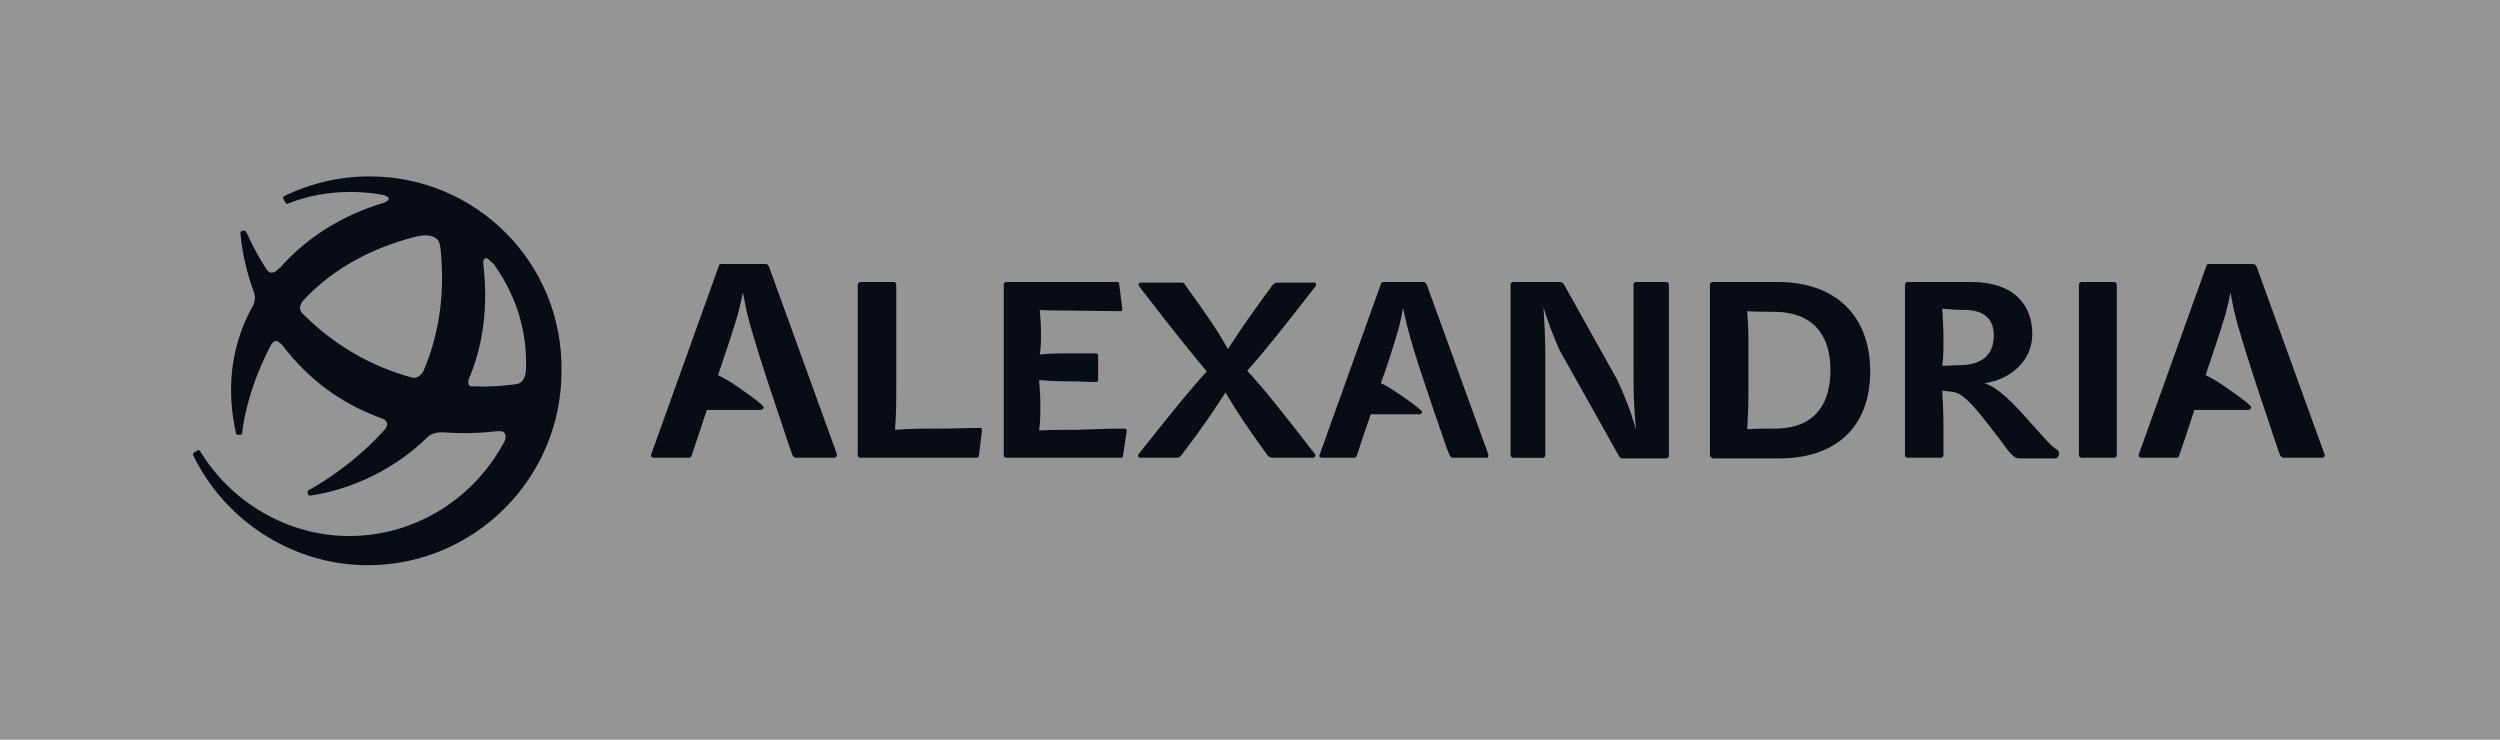
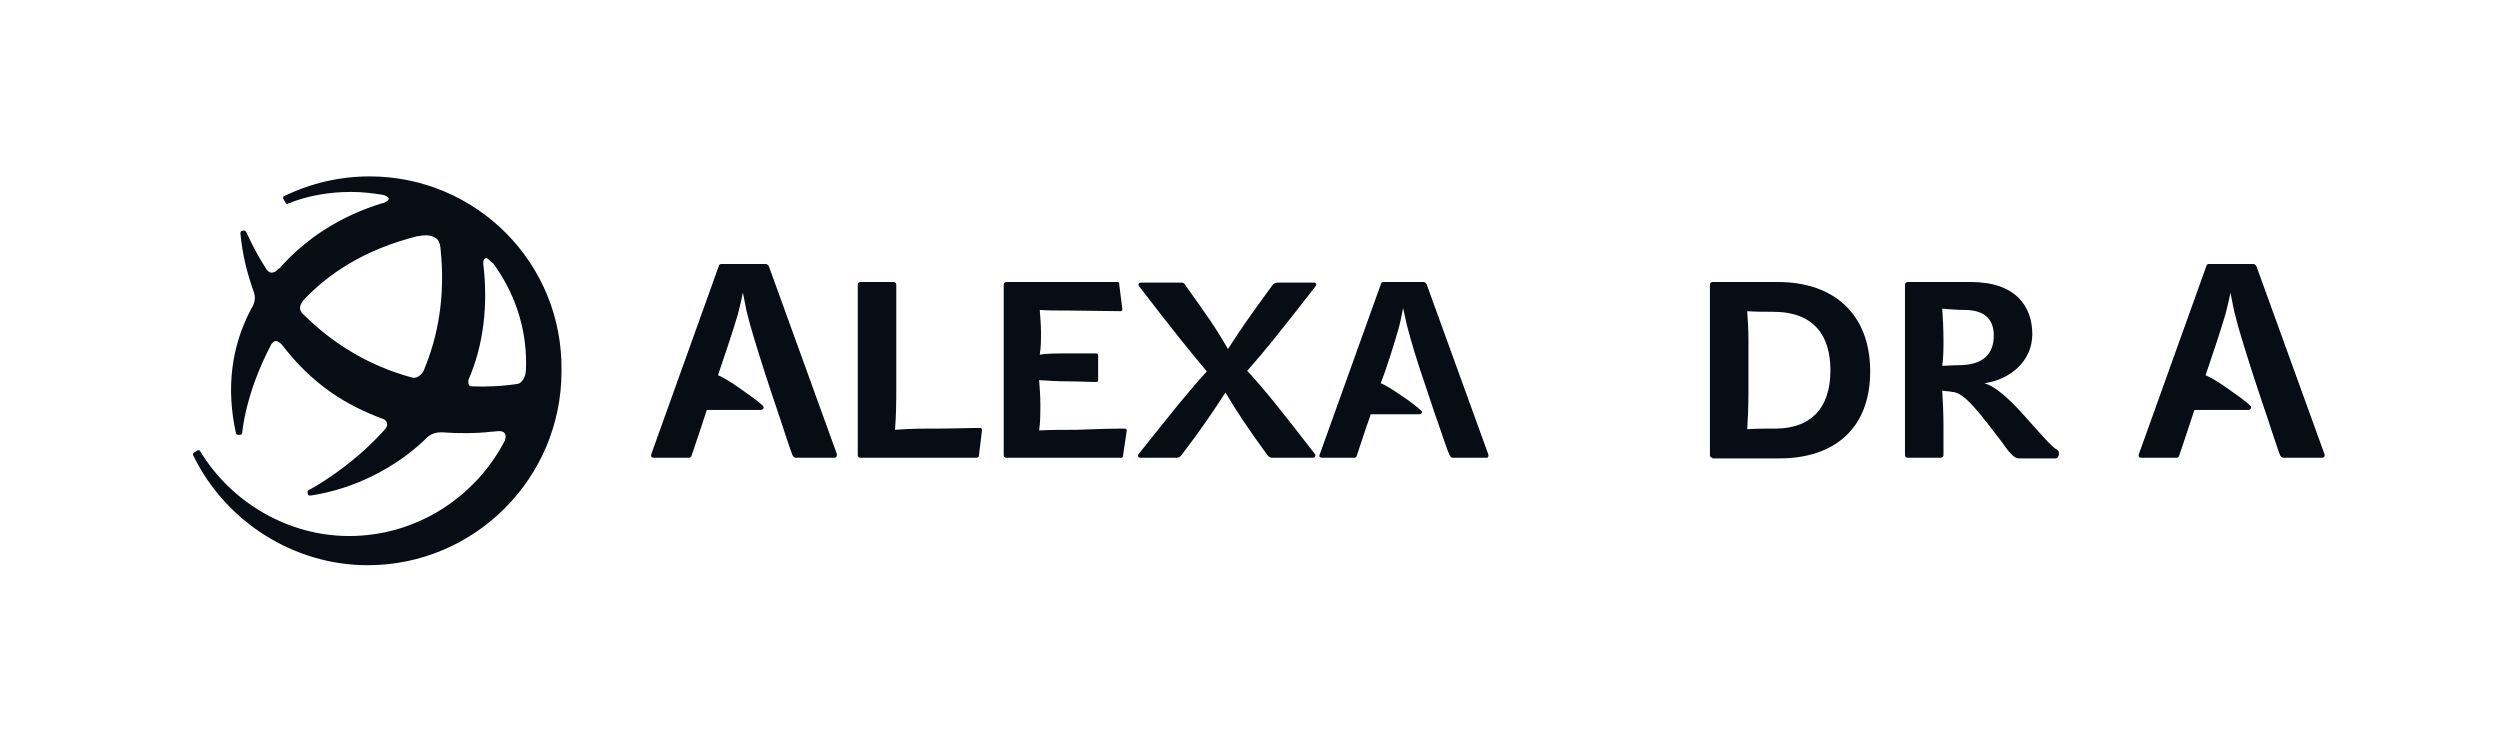
<svg xmlns="http://www.w3.org/2000/svg" version="1.1" id="Vrstva_1" x="0px" y="0px" viewBox="0 0 402.5 119.1" style="enable-background:new 0 0 402.5 119.1;" xml:space="preserve">
  <style type="text/css">
	.st0{fill:#959595;}
	.st1{fill:#080c15;}
</style>
-   <rect class="st0" width="402.5" height="119.1" />
  <g>
    <path class="st1" d="M59.5,28.4c-4.8,0-9.5,1.1-13.8,3.2c-0.1,0-0.1,0.1-0.1,0.2c0,0.1,0,0.2,0,0.2l0.4,0.7   c0.1,0.1,0.2,0.2,0.3,0.1c3.2-1.3,6.7-1.9,10.2-1.9c1.8,0,3.6,0.2,5.3,0.5c0.5,0.2,0.8,0.4,0.8,0.6c0,0.2-0.2,0.4-0.9,0.7   c0,0,0,0-0.1,0c-6.6,2-12.3,5.6-16.6,10.5c0,0,0,0-0.1,0c-0.4,0.5-0.8,0.7-1.2,0.7c-0.3,0-0.6-0.3-0.7-0.4   c-2.3-3.5-3.3-6.2-3.4-6.2c-0.1-0.1-0.2-0.2-0.3-0.2l-0.4,0.1c-0.1,0-0.2,0.2-0.2,0.3c0.3,3.4,1.1,6.6,2.2,9.6   c0.2,0.7,0.2,1.3-0.2,2.2c-0.1,0.1-0.1,0.2-0.2,0.3c0,0.1-0.1,0.1-0.1,0.2c0,0,0,0,0,0c-3.2,6.1-4,12.8-2.4,20   c0,0.1,0.2,0.2,0.3,0.2l0.4,0c0.1,0,0.3-0.1,0.3-0.3c0-0.1,0.5-6.4,4.7-14.3c0,0,0,0,0,0c0.2-0.2,0.4-0.5,0.7-0.5   c0.3,0,0.6,0.2,1,0.6c0,0,0,0,0,0c2.2,2.9,4.8,5.5,7.8,7.6c2.7,1.9,5.6,3.3,8.6,4.4c0.2,0.1,0.4,0.3,0.5,0.6c0.1,0.3,0,0.6-0.3,1   c-5.5,6.2-12.2,9.8-12.3,9.8c-0.1,0.1-0.2,0.2-0.2,0.3l0.1,0.4c0,0.1,0.2,0.2,0.3,0.2c6.9-1,13.8-4.4,18.8-9.3   c0.5-0.5,1.2-0.9,2.4-0.9c2.7,0.2,5.4,0.2,8.1-0.1c0,0,0.1,0,0.1,0l0.1,0c0.6-0.1,1.5-0.2,1.8,0.2c0.2,0.2,0.3,0.5,0.1,1.2   c-4.7,9.1-14.2,15.4-25.1,15.4c-9.8,0-19-5.4-24-13.7c0-0.1-0.1-0.1-0.2-0.1c-0.1,0-0.2,0-0.2,0l-0.6,0.4c-0.1,0.1-0.2,0.2-0.1,0.4   c5.2,10.7,16.2,17.7,28.1,17.7c17.2,0,31.2-14,31.2-31.2C90.7,42.4,76.7,28.4,59.5,28.4z M50.2,51.9c-0.5-0.5-1.1-1-1.6-1.5   c-0.1-0.2-0.3-0.5-0.3-0.8c0-0.4,0.2-0.8,0.5-1.2c3.9-4.2,9.7-8.2,18.5-10.4c0.1,0,0.1,0.1,0.2,0c0,0,1.6-0.4,2.6,0.3   c0.5,0.3,0.7,0.8,0.8,1.5c0,0,0,0,0,0c0.9,8.1-0.5,14.7-2.7,19.9c-0.6,1.1-1.5,1.2-1.8,1.1C59.3,58.9,53.9,55.3,50.2,51.9z    M75.9,62.2c-0.2,0-0.3-0.1-0.4-0.2c-0.1-0.2-0.1-0.5-0.1-0.8c2.5-5.7,3.2-12.2,2.4-18.8c0-0.4,0.1-0.7,0.3-0.8   c0.2-0.1,0.4,0,0.7,0.3c0.2,0.2,0.4,0.4,0.6,0.5c3.3,4.5,5.3,10,5.3,16c0,0.6,0,1.2-0.1,1.8c-0.2,0.8-0.6,1.4-1.2,1.6   C80.8,62.2,78.2,62.3,75.9,62.2z" />
    <g>
      <path class="st1" d="M151.3,69c2.5,0,4.2-0.1,6.5-0.1c0.2,0,0.3,0.1,0.3,0.4l-0.5,4.1c0,0.2-0.2,0.3-0.4,0.3h-18.7    c-0.2,0-0.4-0.2-0.4-0.4V45.8c0-0.2,0.2-0.4,0.4-0.4h5.4c0.2,0,0.4,0.2,0.4,0.4v16.5c0,2.1,0,4.3-0.2,6.9    C146.5,69,149,69,151.3,69z" />
      <path class="st1" d="M181.1,69c0.2,0,0.3,0.1,0.3,0.4l-0.6,4c0,0.2-0.1,0.3-0.3,0.3H162c-0.2,0-0.4-0.2-0.4-0.4V45.8    c0-0.2,0.2-0.4,0.4-0.4h17.9c0.2,0,0.3,0.1,0.3,0.4l0.5,4c0,0.2-0.1,0.3-0.3,0.3c-2.4,0-6-0.1-8.1-0.1c-2,0-3.6,0-4.9-0.1    c0.1,1.2,0.2,2.5,0.2,3.6c0,1.2,0,2.4-0.2,3.6c1.2-0.2,2.8-0.2,4.8-0.2c1.7,0,3,0,4.3,0c0.2,0,0.3,0.1,0.3,0.4v3.9    c0,0.2-0.1,0.3-0.3,0.3c-1.3,0-2.6-0.1-4.4-0.1c-1.8,0-3.4-0.1-4.8-0.2c0.1,1.3,0.2,2.6,0.2,3.9c0,1.4,0,2.9-0.2,4.2    c2-0.1,3.4-0.1,6-0.1C176.1,69.1,178.7,69,181.1,69z" />
      <path class="st1" d="M211.7,73.1c0.2,0.2,0,0.6-0.3,0.6h-6.6c-0.3,0-0.6-0.2-0.8-0.5c-3.2-4.4-4.8-6.8-6.7-10    c-2.1,3.2-3.6,5.5-7.1,10.1c-0.2,0.2-0.4,0.4-0.7,0.4h-5.9c-0.4,0-0.5-0.4-0.2-0.7c5.1-6.4,8.2-10.3,10.9-13.2    c-3.1-3.7-5.2-6.3-10.9-13.7c-0.2-0.3-0.1-0.6,0.3-0.6h6.5c0.3,0,0.5,0.1,0.7,0.5c3.5,4.9,4.8,6.7,6.8,10.2    c2.1-3.3,3.6-5.4,7.1-10.2c0.2-0.3,0.5-0.5,0.9-0.5h5.9c0.3,0,0.4,0.3,0.2,0.6c-5.7,7.3-7.9,10.1-11,13.6    C203.5,62.6,206.2,66,211.7,73.1z" />
-       <path class="st1" d="M251.1,56.4c-1-2.3-1.8-4.3-2.6-6.9c0.2,3,0.3,5.5,0.3,8.2v15.6c0,0.2-0.2,0.4-0.3,0.4h-4.9    c-0.2,0-0.4-0.2-0.4-0.4V45.8c0-0.2,0.2-0.4,0.4-0.4h7.6c0.2,0,0.5,0.2,0.6,0.4l8.6,15.4c1.2,2.6,2.2,5.1,3,8    c-0.4-4.2-0.4-6.4-0.4-9.4V45.8c0-0.2,0.2-0.4,0.4-0.4h4.9c0.2,0,0.4,0.2,0.4,0.4v27.6c0,0.2-0.2,0.4-0.4,0.4h-7.1    c-0.2,0-0.4-0.1-0.5-0.3L251.1,56.4z" />
      <path class="st1" d="M275.7,73.7c-0.2,0-0.4-0.2-0.4-0.4V45.8c0-0.2,0.2-0.4,0.4-0.4h10.5c9.2,0,14.9,5.3,14.9,14.4    c0,9.2-5.8,14-14.6,14H275.7z M294.7,59.6c0-5.5-2.6-9.4-9.2-9.4c-1.2,0-3,0-4.2-0.1c0.1,1.5,0.2,2.9,0.2,4.6v8.3    c0,2.7-0.1,4.5-0.2,6.1c1.8-0.1,3-0.1,4.8-0.1C291.3,68.9,294.7,66,294.7,59.6z" />
      <path class="st1" d="M312.7,62.9c0.1,1.6,0.2,3.7,0.2,5.6v4.8c0,0.2-0.2,0.4-0.4,0.4h-5.4c-0.2,0-0.4-0.2-0.4-0.4V45.9    c0-0.3,0.2-0.5,0.4-0.5h10.2c7.1,0,9.9,3.8,9.9,8.4c0,4.3-3.5,7.3-7.7,7.9c2,0.6,4.4,2.9,7.1,6c2.6,2.9,3.9,4.4,4.6,4.7    c0.2,0.1,0.3,0.4,0.3,0.6c0,0.4-0.2,0.8-0.6,0.8h-5.8c-0.6,0-1.2-0.3-2.7-2.5c-3.4-4.4-6.1-8.2-8.1-8.2    C314,63,313.3,63,312.7,62.9z M312.7,49.7c0.1,1.2,0.2,3.5,0.2,5c0,1.4,0,2.9-0.2,4.2c0.6,0,1.6-0.1,2.6-0.1c4,0,5.7-1.8,5.7-4.8    c0-2.5-1.4-4.1-4.7-4.1C315.1,49.9,313.9,49.8,312.7,49.7z" />
-       <path class="st1" d="M340.8,73.3c0,0.2-0.2,0.4-0.4,0.4h-5.3c-0.2,0-0.4-0.2-0.4-0.4V45.8c0-0.2,0.2-0.4,0.4-0.4h5.3    c0.2,0,0.4,0.2,0.4,0.4V73.3z" />
      <path class="st1" d="M134.7,73l-10.9-30.1c-0.1-0.2-0.3-0.4-0.5-0.4h-7.2c-0.2,0-0.4,0.2-0.4,0.4L104.9,73c-0.2,0.5,0,0.7,0.4,0.7    h5.7c0.1,0,0.2-0.1,0.3-0.2c0.9-2.7,1.7-5,2.4-7.2c0-0.1,0.1-0.2,0.1-0.3h4.5c0,0,2.9,0,4.1,0c0.5,0,0.7-0.4,0.4-0.7    c-1-0.9-2-1.6-4-3c-0.7-0.5-2.1-1.4-3.2-1.9c0.8-2.3,2.4-7.1,3.2-9.8c0.3-1.2,0.6-2.4,0.8-3.5c0.2,1,0.4,2,0.6,3    c0.7,2.9,1.7,6,3,10.1c0.2,0.6,2.2,6.7,2.4,7.2c0.5,1.6,1.1,3.3,1.7,5.1c0.1,0.3,0.2,0.5,0.3,0.8c0.1,0.2,0.3,0.4,0.5,0.4h6.2    C134.7,73.7,134.8,73.4,134.7,73z" />
      <path class="st1" d="M239.6,73.1l-9.9-27.3c-0.1-0.2-0.3-0.4-0.5-0.4h-6.5c-0.2,0-0.4,0.2-0.4,0.4l-9.8,27.3    c-0.2,0.4,0,0.6,0.4,0.6h5.2c0.1,0,0.2-0.1,0.3-0.2c0.8-2.4,1.5-4.6,2.2-6.5c0-0.1,0-0.2,0.1-0.3h4.1c0,0,2.6,0,3.7,0    c0.4,0,0.6-0.4,0.3-0.6c-0.9-0.8-1.8-1.5-3.6-2.7c-0.6-0.4-1.9-1.3-2.9-1.7c0.8-2,2.2-6.4,2.9-8.9c0.3-1.1,0.5-2.2,0.7-3.2    c0.2,0.9,0.4,1.8,0.6,2.7c0.7,2.7,1.5,5.4,2.8,9.2c0.2,0.5,2,6.1,2.2,6.5c0.5,1.4,1,3,1.6,4.6c0.1,0.2,0.2,0.5,0.3,0.7    c0.1,0.2,0.3,0.4,0.4,0.4h5.6C239.6,73.7,239.7,73.4,239.6,73.1z" />
      <path class="st1" d="M374.2,73l-10.9-30.1c-0.1-0.2-0.3-0.4-0.5-0.4h-7.2c-0.2,0-0.4,0.2-0.4,0.4L344.4,73c-0.2,0.5,0,0.7,0.4,0.7    h5.7c0.1,0,0.2-0.1,0.3-0.2c0.9-2.7,1.7-5,2.4-7.2c0-0.1,0.1-0.2,0.1-0.3h4.5c0,0,2.9,0,4.1,0c0.5,0,0.7-0.4,0.4-0.7    c-1-0.9-2-1.6-4-3c-0.7-0.5-2.1-1.4-3.2-1.9c0.8-2.3,2.4-7.1,3.2-9.8c0.3-1.2,0.6-2.4,0.8-3.5c0.2,1,0.4,2,0.6,3    c0.7,2.9,1.7,6,3,10.1c0.2,0.6,2.2,6.7,2.4,7.2c0.5,1.6,1.1,3.3,1.7,5.1c0.1,0.3,0.2,0.5,0.3,0.8c0.1,0.2,0.3,0.4,0.5,0.4h6.2    C374.2,73.7,374.4,73.4,374.2,73z" />
    </g>
  </g>
</svg>